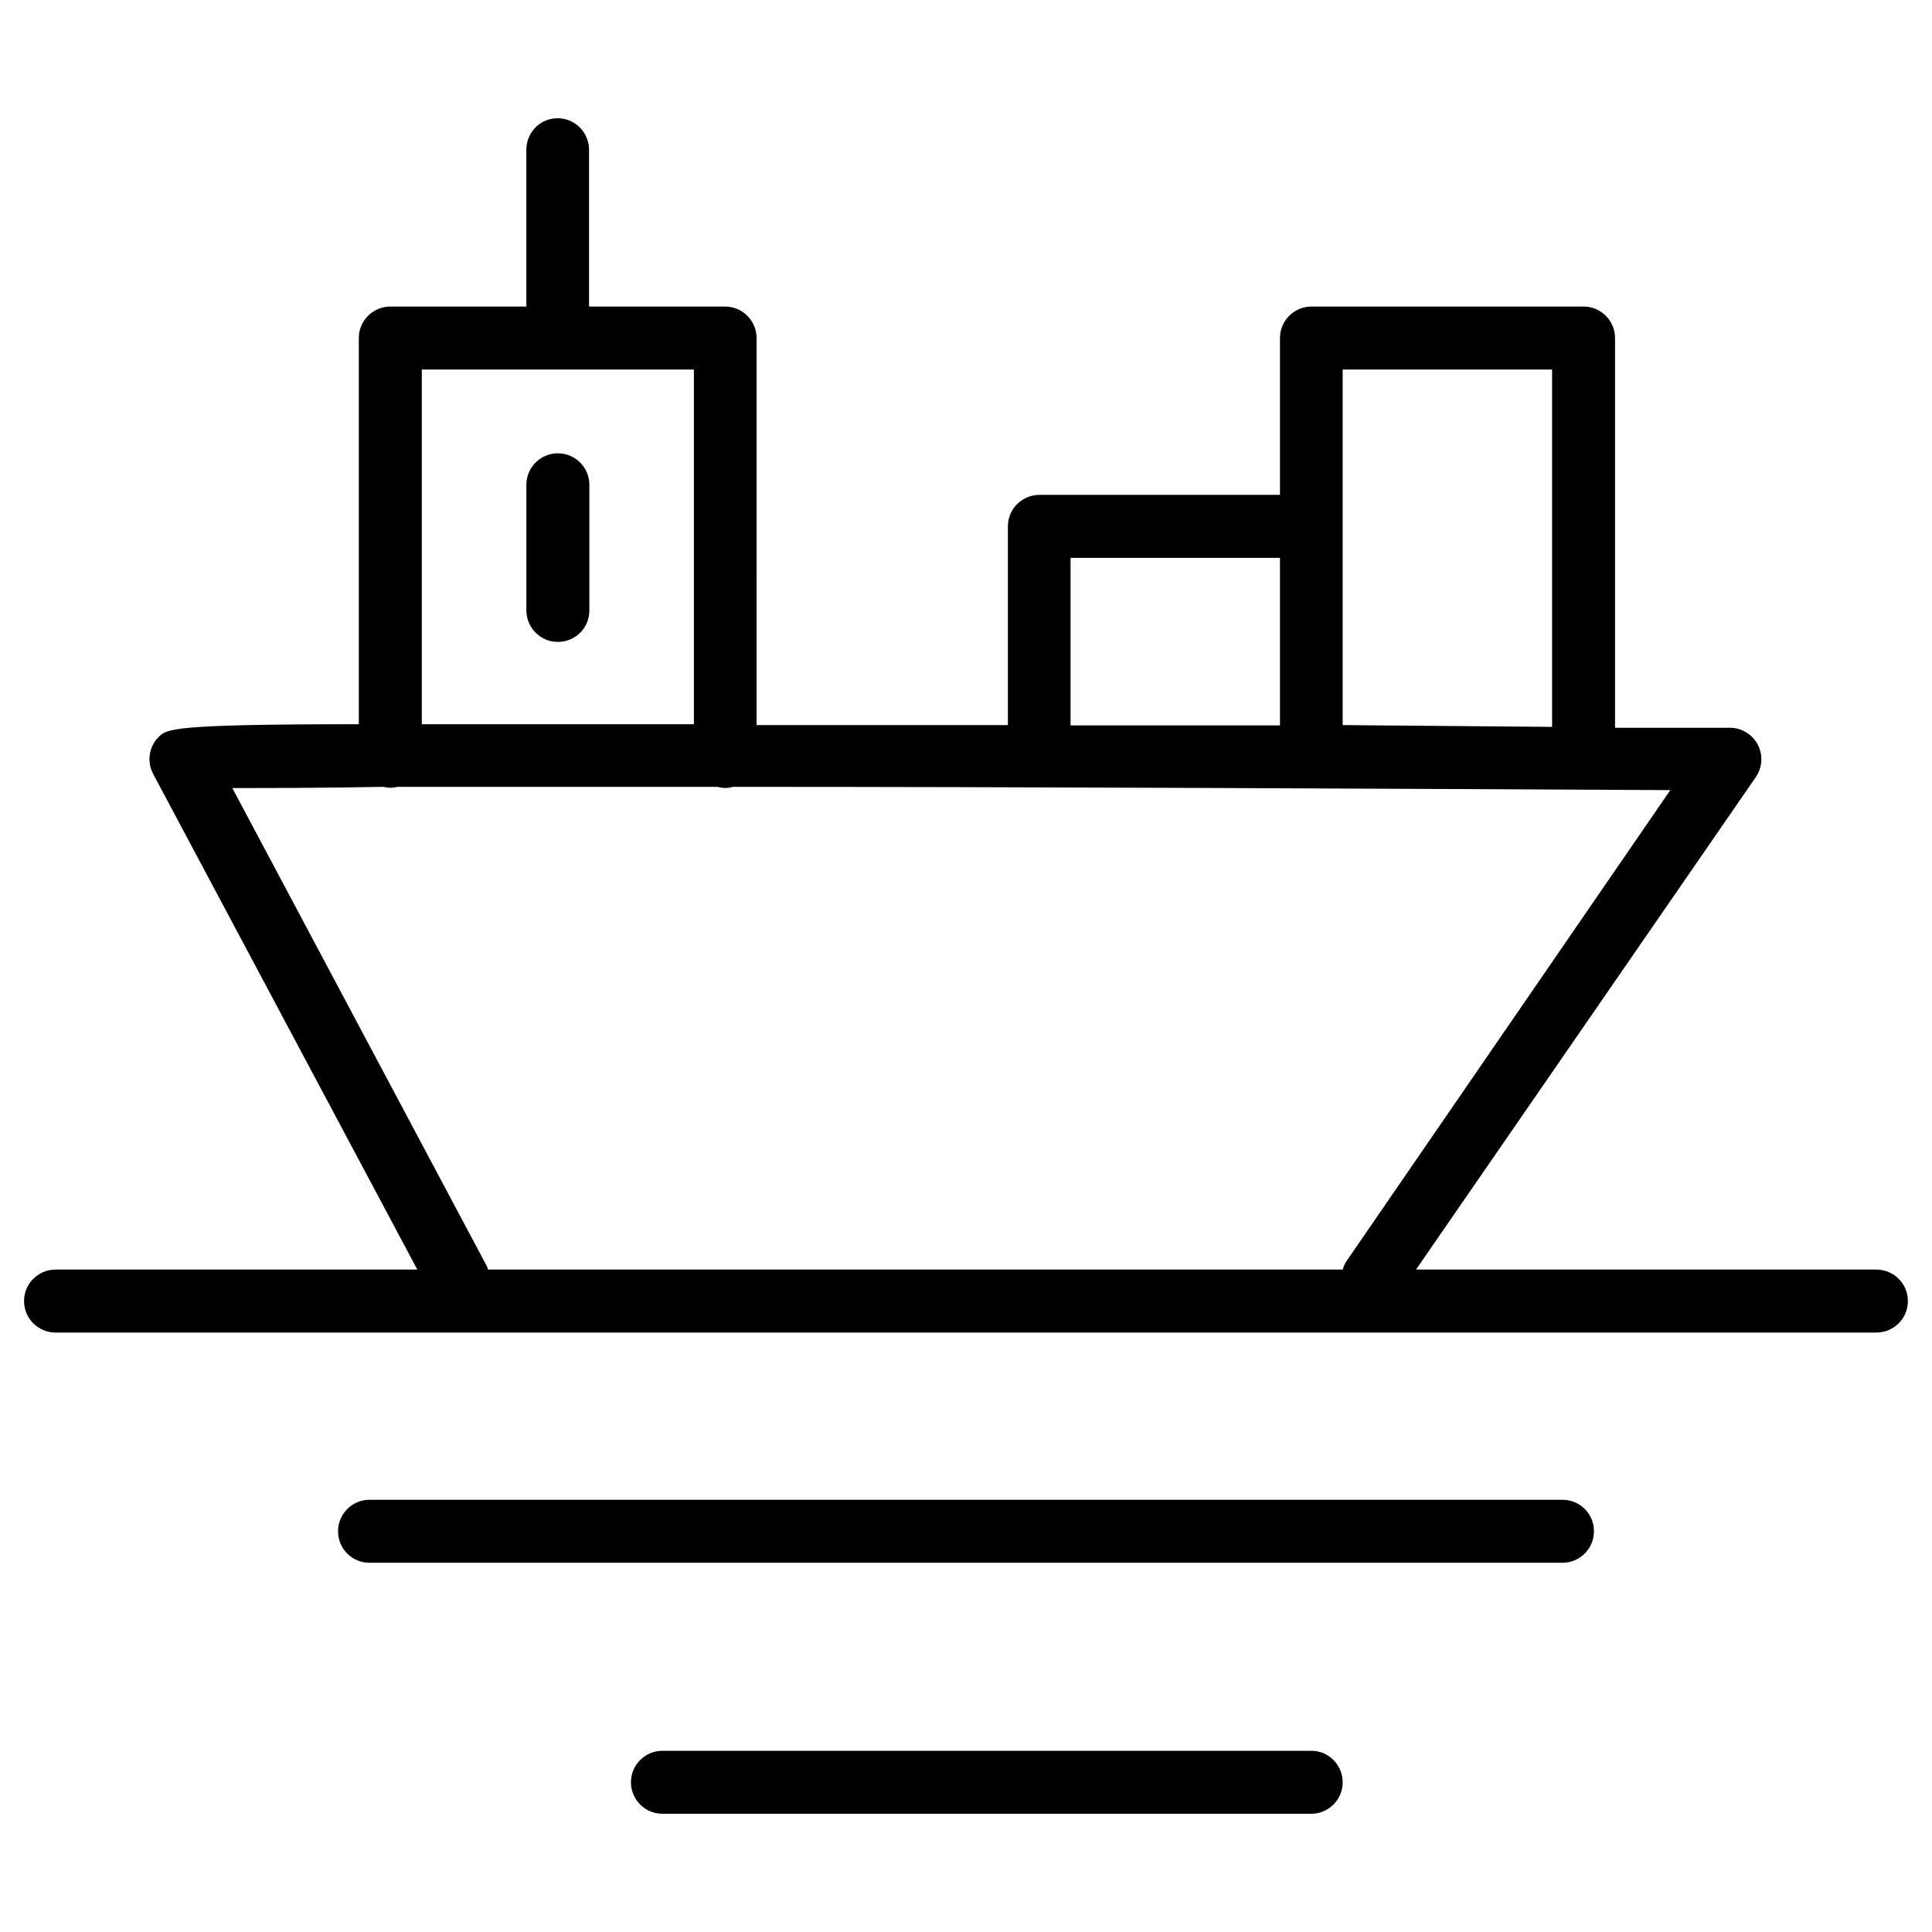
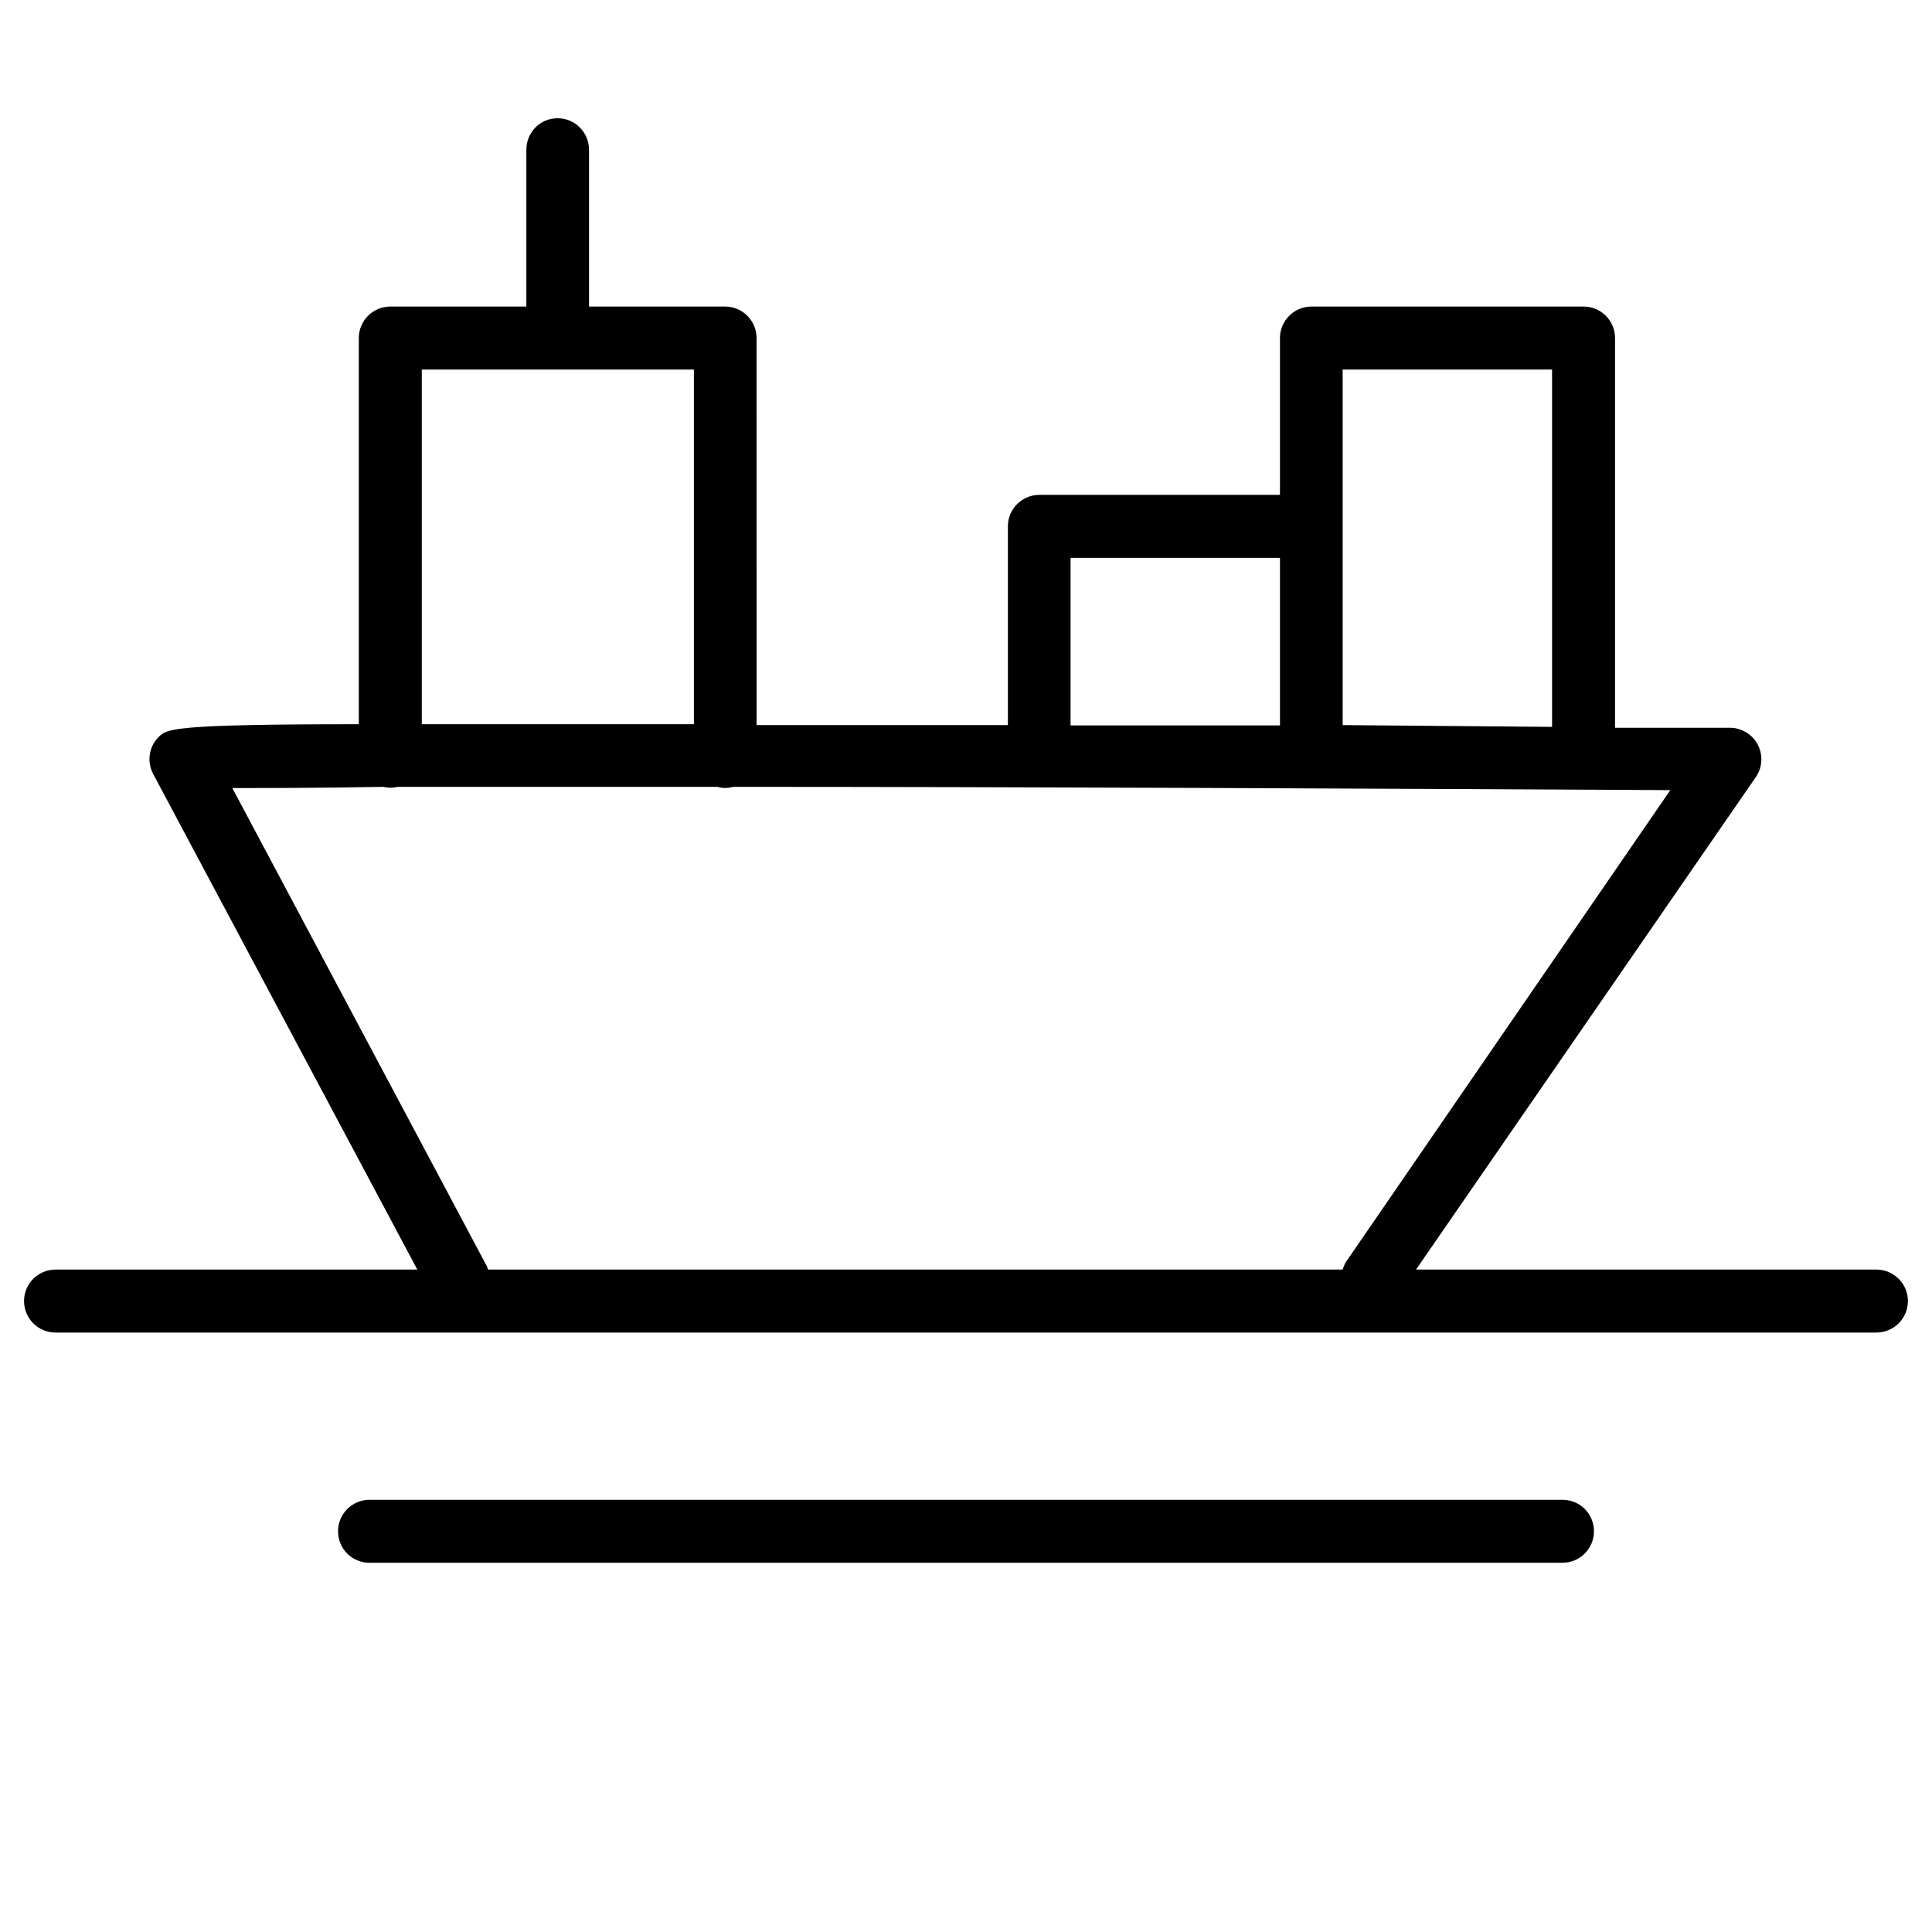
<svg xmlns="http://www.w3.org/2000/svg" fill="#000000" width="800px" height="800px" version="1.1" viewBox="144 144 512 512">
  <g>
    <path d="m641.28 480.45h-122.02l90.055-130.52c2.598-3.777 1.652-8.973-2.125-11.57-1.418-0.945-2.992-1.496-4.644-1.496h-30.543v-103.28c0-4.566-3.699-8.344-8.344-8.344h-72.109c-4.566 0-8.344 3.699-8.344 8.344v41.562h-63.762c-4.566 0-8.344 3.699-8.344 8.344v52.664h-66.598l-0.004-102.57c0-4.566-3.699-8.344-8.344-8.344h-36.055v-41.562c0-4.566-3.699-8.344-8.344-8.344-4.644 0-8.266 3.777-8.266 8.344v41.562h-36.055c-4.566 0-8.344 3.699-8.344 8.344v102.34c-49.91 0-50.852 1.258-53.059 3.387-2.598 2.598-3.148 6.613-1.418 9.84l69.98 131.3h-95.875c-4.566 0-8.344 3.699-8.344 8.344 0 4.566 3.699 8.344 8.344 8.344h482.55c4.566 0 8.344-3.699 8.344-8.344 0-4.641-3.777-8.344-8.344-8.344zm-141.46-238.52h55.496v94.699l-55.496-0.473zm-72.109 49.906h55.496v44.398h-55.496zm-171.93-49.906h72.109v93.992h-72.109zm244.04 238.52h-226.48c-0.156-0.395-0.234-0.789-0.473-1.18l-67.305-126.43c9.133 0 22.828 0 40.07-0.316 1.258 0.316 2.519 0.316 3.699 0h84.859c1.34 0.395 2.754 0.395 4.016 0 76.672 0 170.66 0.473 248.44 0.867l-86.043 125.16c-0.312 0.555-0.551 1.184-0.785 1.891z" />
    <path d="m558.07 541.46h-316.14c-4.566 0-8.344 3.699-8.344 8.344s3.699 8.344 8.344 8.344h316.14c4.566 0 8.344-3.699 8.344-8.344 0-4.641-3.699-8.344-8.344-8.344z" />
-     <path d="m491.55 607.98h-172c-4.566 0-8.344 3.699-8.344 8.344 0 4.566 3.699 8.344 8.344 8.344h171.93c4.566 0 8.344-3.699 8.344-8.344 0-4.562-3.699-8.344-8.266-8.344z" />
-     <path d="m291.84 264.13c-4.566 0-8.344 3.699-8.344 8.344v33.297c0 4.566 3.699 8.344 8.344 8.344 4.644 0 8.344-3.699 8.344-8.344v-33.297c0-4.644-3.777-8.344-8.344-8.344z" />
  </g>
</svg>